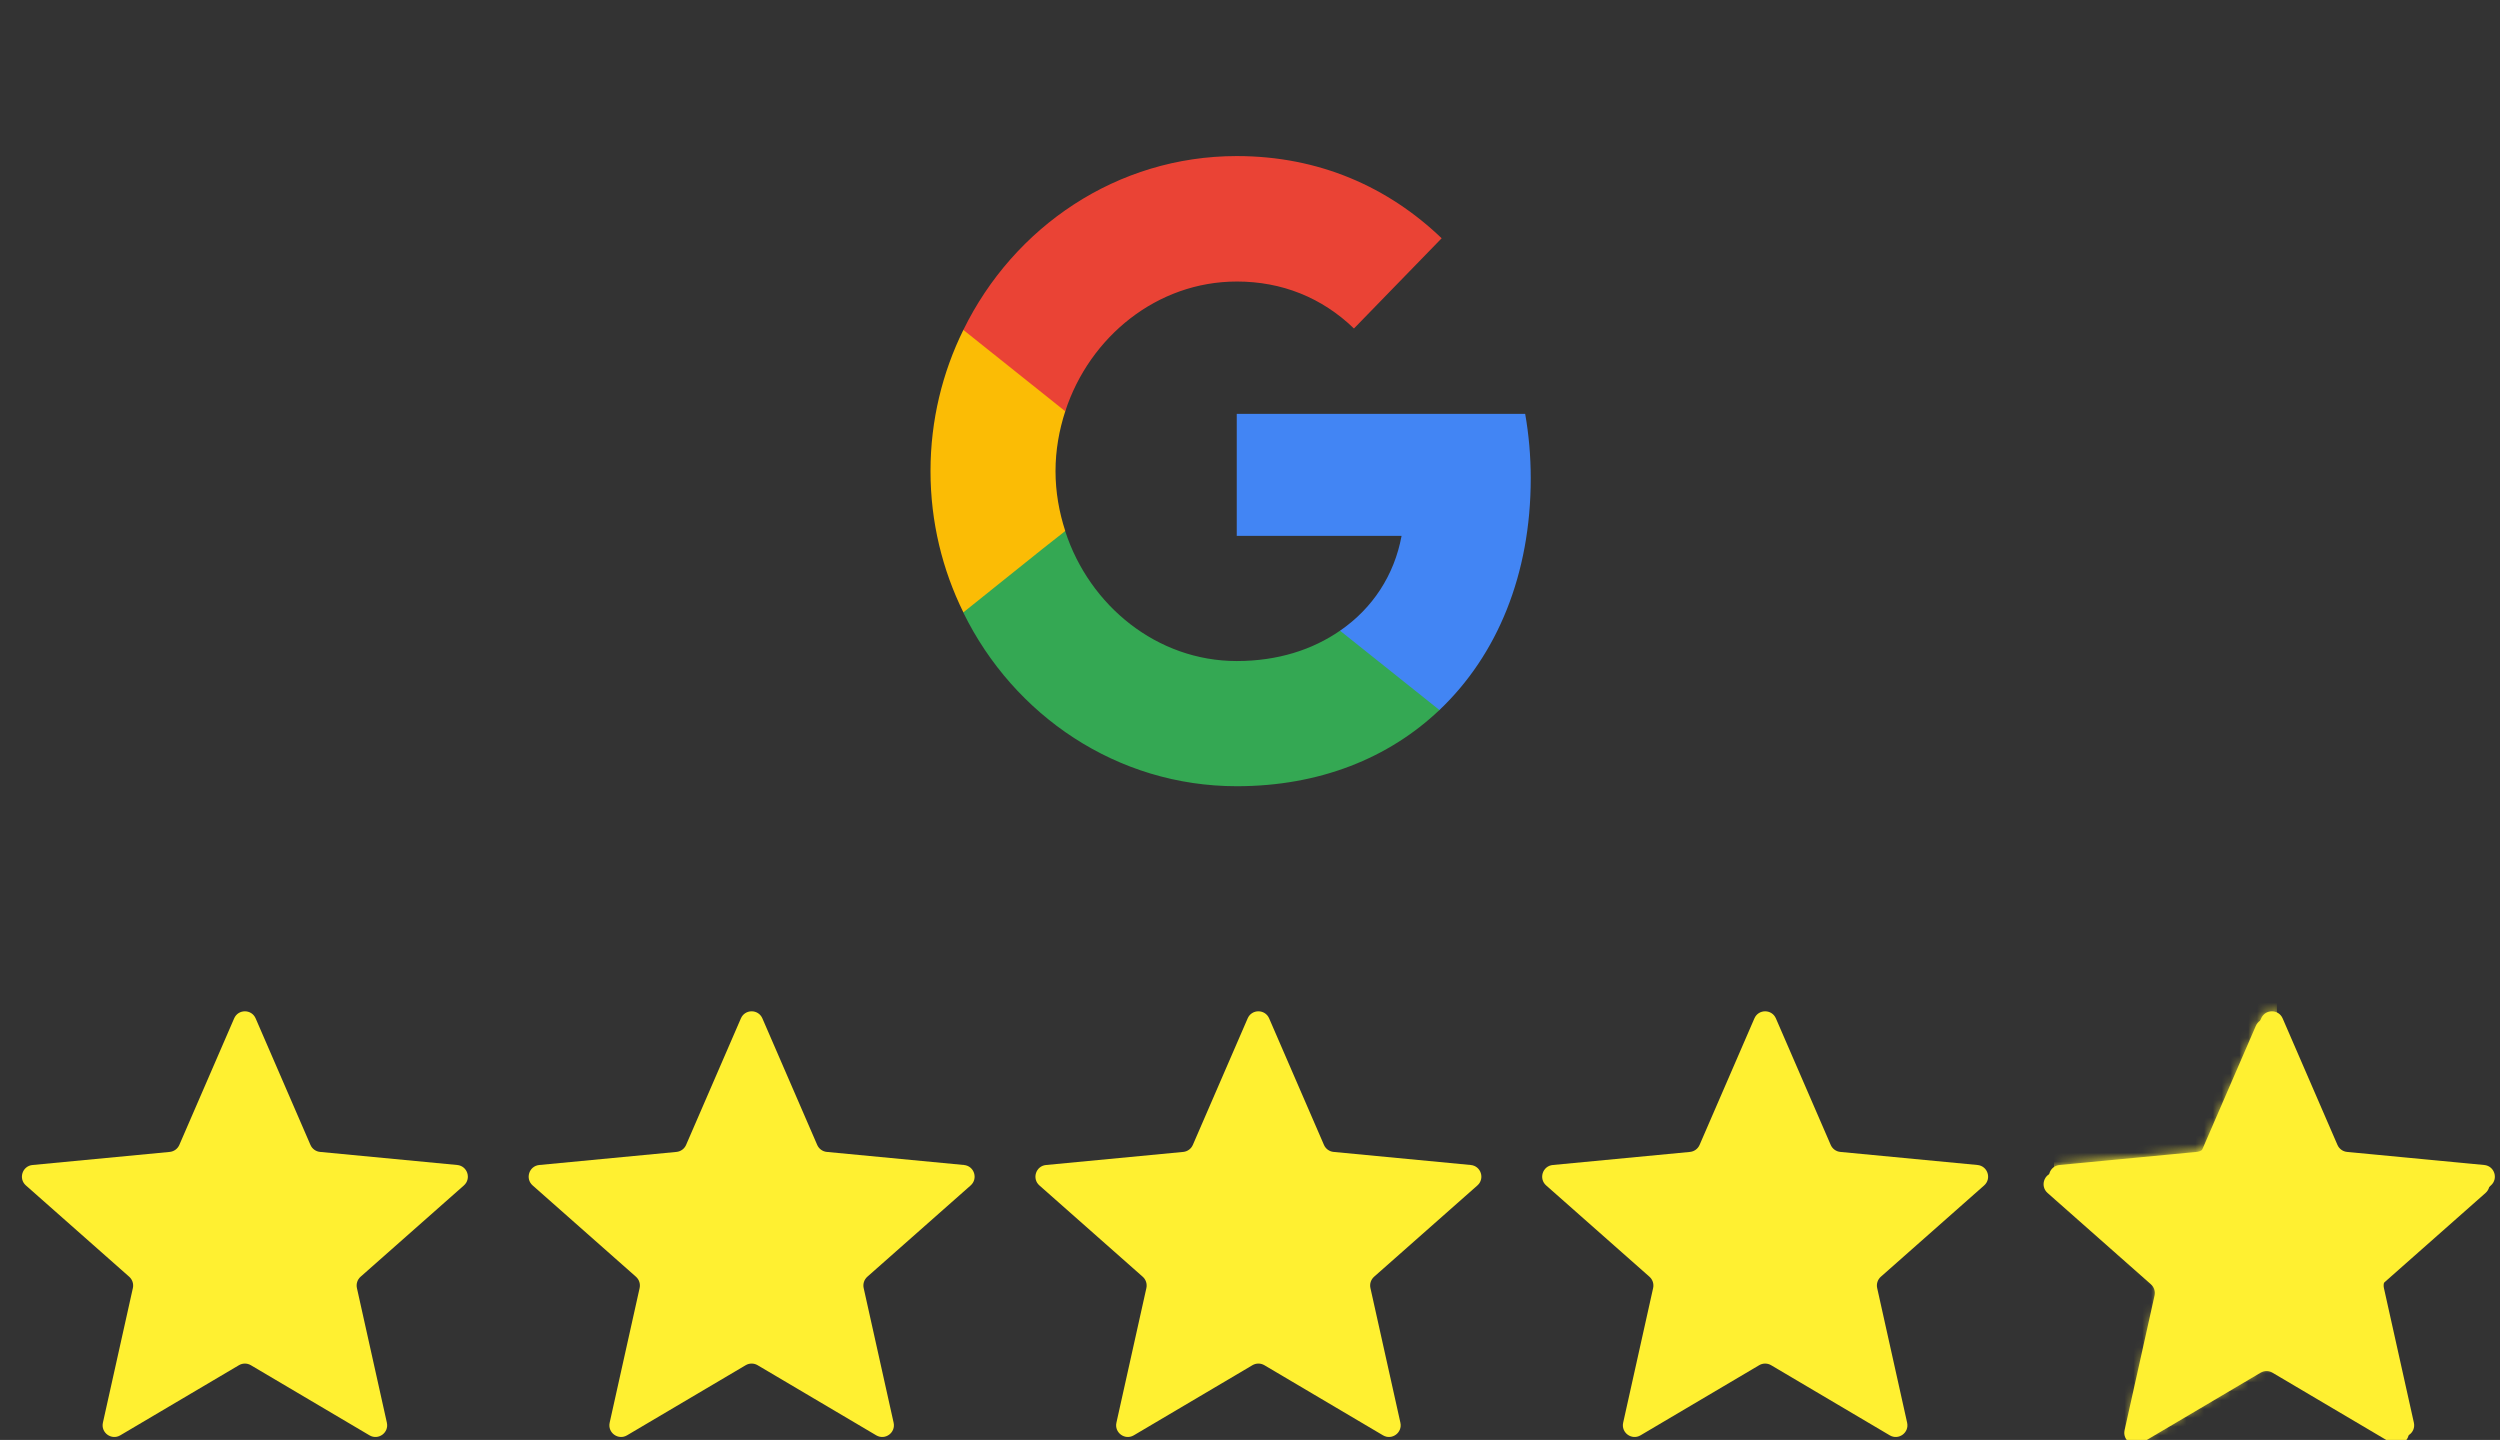
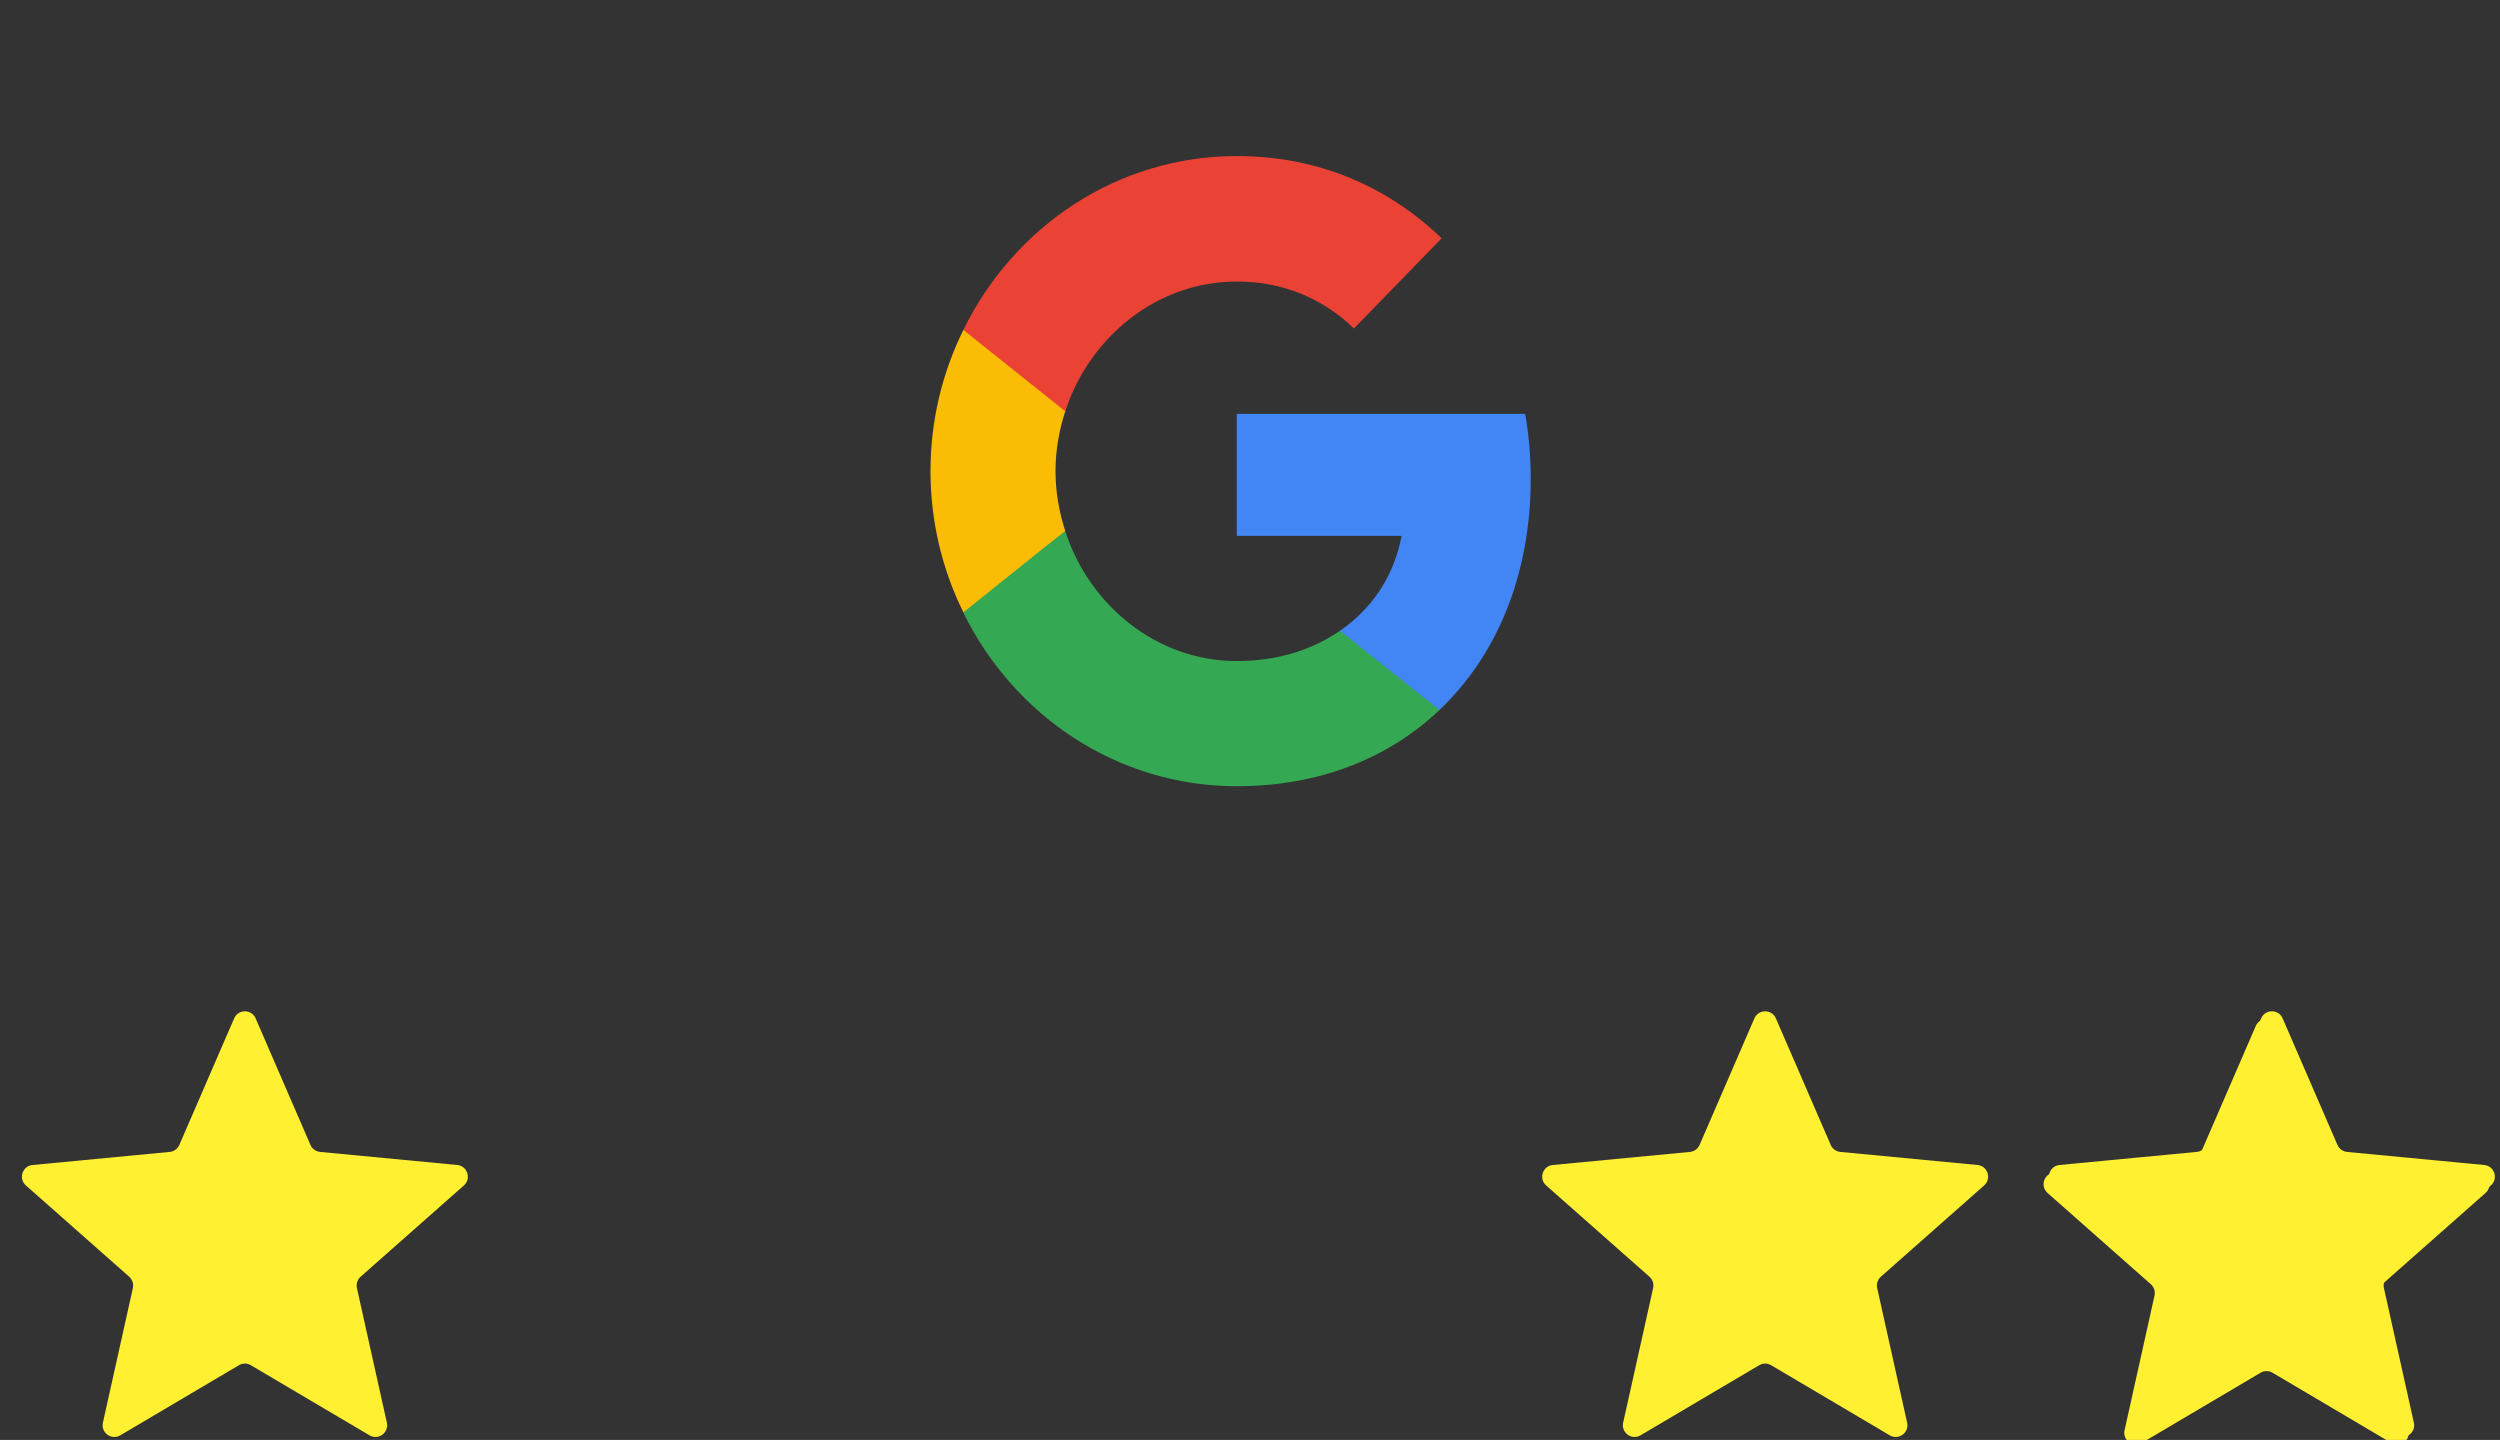
<svg xmlns="http://www.w3.org/2000/svg" xmlns:ns1="http://sodipodi.sourceforge.net/DTD/sodipodi-0.dtd" xmlns:ns2="http://www.inkscape.org/namespaces/inkscape" width="283" height="163" viewBox="0 0 283 163" fill="none" version="1.1" id="svg8" ns1:docname="award_2.svg" ns2:version="1.3.2 (091e20e, 2023-11-25, custom)">
  <rect x="0" y="0" width="283" height="163" fill="#333333" stroke="none" />
  <defs id="defs8" />
  <ns1:namedview id="namedview8" pagecolor="#ffffff" bordercolor="#000000" borderopacity="0.25" ns2:showpageshadow="2" ns2:pageopacity="0.0" ns2:pagecheckerboard="0" ns2:deskcolor="#d1d1d1" ns2:zoom="3" ns2:cx="141.5" ns2:cy="81.833333" ns2:window-width="1366" ns2:window-height="705" ns2:window-x="-8" ns2:window-y="-8" ns2:window-maximized="1" ns2:current-layer="svg8" />
  <path d="M26.507 115.279C26.968 114.215 28.476 114.215 28.937 115.279L35.143 129.604C35.335 130.047 35.752 130.351 36.232 130.397L51.762 131.878C52.915 131.988 53.381 133.423 52.513 134.191L40.819 144.526C40.457 144.846 40.298 145.337 40.403 145.808L43.794 161.049C44.046 162.181 42.826 163.069 41.828 162.479L28.395 154.54C27.98 154.295 27.464 154.295 27.049 154.54L13.615 162.479C12.617 163.068 11.397 162.181 11.649 161.049L15.041 145.808C15.146 145.337 14.986 144.846 14.625 144.526L2.931 134.191C2.062 133.423 2.528 131.988 3.682 131.878L19.211 130.397C19.691 130.351 20.109 130.047 20.301 129.604L26.507 115.279Z" fill="#FFF031" id="path2" />
-   <path d="M83.871 115.279C84.332 114.215 85.84 114.215 86.301 115.279L92.507 129.604C92.699 130.047 93.116 130.351 93.597 130.397L109.126 131.878C110.28 131.988 110.746 133.423 109.877 134.191L98.183 144.526C97.822 144.846 97.662 145.337 97.767 145.808L101.158 161.049C101.41 162.181 100.191 163.069 99.192 162.479L85.759 154.54C85.344 154.295 84.828 154.295 84.413 154.54L70.98 162.479C69.981 163.068 68.762 162.181 69.014 161.049L72.405 145.808C72.51 145.337 72.35 144.846 71.989 144.526L60.295 134.191C59.426 133.423 59.892 131.988 61.046 131.878L76.575 130.397C77.056 130.351 77.473 130.047 77.665 129.604L83.871 115.279Z" fill="#FFF031" id="path3" />
-   <path d="M141.236 115.279C141.697 114.215 143.205 114.215 143.666 115.279L149.872 129.604C150.064 130.047 150.482 130.351 150.962 130.397L166.491 131.878C167.645 131.988 168.111 133.423 167.242 134.191L155.548 144.526C155.187 144.846 155.027 145.337 155.132 145.808L158.524 161.049C158.776 162.181 157.556 163.069 156.558 162.479L143.125 154.54C142.709 154.295 142.193 154.295 141.778 154.54L128.345 162.479C127.347 163.068 126.127 162.181 126.379 161.049L129.77 145.808C129.875 145.337 129.716 144.846 129.354 144.526L117.661 134.191C116.792 133.423 117.258 131.988 118.411 131.878L133.941 130.397C134.421 130.351 134.838 130.047 135.03 129.604L141.236 115.279Z" fill="#FFF031" id="path4" />
  <path d="M198.599 115.279C199.061 114.215 200.568 114.215 201.03 115.279L207.236 129.604C207.428 130.047 207.845 130.351 208.325 130.397L223.854 131.878C225.008 131.988 225.474 133.423 224.605 134.191L212.912 144.526C212.55 144.846 212.391 145.337 212.496 145.808L215.887 161.049C216.139 162.181 214.919 163.069 213.921 162.479L200.488 154.54C200.072 154.295 199.557 154.295 199.141 154.54L185.708 162.479C184.71 163.068 183.49 162.181 183.742 161.049L187.134 145.808C187.238 145.337 187.079 144.846 186.717 144.526L175.024 134.191C174.155 133.423 174.621 131.988 175.775 131.878L191.304 130.397C191.784 130.351 192.201 130.047 192.393 129.604L198.599 115.279Z" fill="#FFF031" id="path5" />
  <path d="m 255.358,116.131 c 0.462,-1.064 1.969,-1.064 2.431,0 l 6.206,14.325 c 0.192,0.443 0.609,0.747 1.089,0.793 l 15.529,1.481 c 1.154,0.11 1.62,1.545 0.751,2.313 l -11.693,10.335 c -0.362,0.32 -0.521,0.811 -0.416,1.282 l 3.391,15.241 c 0.252,1.132 -0.968,2.02 -1.966,1.43 l -13.433,-7.939 c -0.416,-0.245 -0.931,-0.245 -1.347,0 l -13.433,7.939 c -0.998,0.589 -2.218,-0.298 -1.966,-1.43 l 3.392,-15.241 c 0.104,-0.471 -0.055,-0.962 -0.417,-1.282 l -11.693,-10.335 c -0.869,-0.768 -0.403,-2.203 0.751,-2.313 l 15.529,-1.481 c 0.48,-0.046 0.897,-0.35 1.089,-0.793 z" fill="#fff031" id="path5-4" />
  <path fill-rule="evenodd" clip-rule="evenodd" d="M263.385 130.132L257.179 115.806L250.972 130.132C250.589 131.018 249.754 131.625 248.794 131.716L233.265 133.198L244.958 143.533C245.681 144.172 246 145.154 245.79 146.096L242.399 161.337L255.832 153.399C256.663 152.908 257.694 152.908 258.525 153.399L271.958 161.337L268.567 146.096C268.357 145.154 268.676 144.172 269.399 143.533L281.092 133.198L265.563 131.716C264.603 131.625 263.768 131.018 263.385 130.132ZM258.394 115.279C257.932 114.215 256.425 114.215 255.963 115.279L249.757 129.605C249.566 130.047 249.148 130.351 248.668 130.397L233.139 131.878C231.985 131.988 231.519 133.424 232.388 134.191L244.082 144.526C244.443 144.846 244.603 145.337 244.498 145.808L241.106 161.049C240.854 162.181 242.074 163.069 243.072 162.479L256.505 154.541C256.921 154.295 257.436 154.295 257.852 154.541L271.285 162.479C272.283 163.069 273.503 162.181 273.251 161.049L269.859 145.808C269.755 145.337 269.914 144.846 270.276 144.526L281.969 134.191C282.838 133.423 282.372 131.988 281.218 131.878L265.689 130.397C265.209 130.351 264.792 130.047 264.6 129.605L258.394 115.279Z" fill="#FFF031" id="path6" />
  <mask id="mask0_947_1635" style="mask-type:alpha" maskUnits="userSpaceOnUse" x="231" y="114" width="52" height="49">
    <path d="M255.963 115.279C256.424 114.215 257.931 114.215 258.393 115.279L264.599 129.605C264.791 130.048 265.208 130.351 265.688 130.397L281.217 131.878C282.371 131.988 282.837 133.424 281.968 134.192L270.275 144.526C269.913 144.846 269.754 145.337 269.858 145.808L273.25 161.049C273.502 162.182 272.282 163.069 271.284 162.479L257.851 154.541C257.435 154.295 256.92 154.295 256.504 154.541L243.071 162.479C242.073 163.069 240.853 162.182 241.105 161.049L244.497 145.808C244.602 145.337 244.442 144.846 244.081 144.526L232.387 134.192C231.518 133.424 231.984 131.988 233.138 131.878L248.667 130.397C249.147 130.351 249.565 130.048 249.756 129.605L255.963 115.279Z" fill="#FF642D" id="path7" />
  </mask>
  <g mask="url(#mask0_947_1635)" id="g8">
-     <path fill-rule="evenodd" clip-rule="evenodd" d="M232.512 175.287H257.752V101.861H232.512V175.287Z" fill="#FFF031" id="path8" />
-   </g>
+     </g>
  <path d="m 173.28,54.144 c 0,-2.529 -0.221,-4.961 -0.63,-7.295 H 140 v 13.813 h 18.657 c -0.819,4.442 -3.278,8.203 -6.965,10.732 v 8.982 h 11.251 C 169.498,74.15 173.28,65.006 173.28,54.144 Z" fill="#4285f4" id="path1" style="stroke-width:3.197" />
  <path d="m 140,89 c 9.36,0 17.207,-3.178 22.943,-8.625 l -11.251,-8.982 c -3.088,2.14 -7.028,3.437 -11.692,3.437 -9.013,0 -16.672,-6.258 -19.413,-14.688 h -11.535 v 9.208 C 114.756,80.991 126.448,89 140,89 Z" fill="#34a853" id="path2-8" style="stroke-width:3.197" />
  <path d="m 120.587,60.11 c -0.693,-2.14 -1.103,-4.41 -1.103,-6.777 0,-2.367 0.41,-4.637 1.103,-6.777 v -9.208 h -11.535 c -2.364,4.799 -3.719,10.214 -3.719,15.985 0,5.772 1.355,11.186 3.719,15.985 l 8.982,-7.198 z" fill="#fbbc05" id="path3-4" style="stroke-width:3.197" />
  <path d="m 140,31.868 c 5.105,0 9.644,1.816 13.268,5.318 l 9.927,-10.214 C 157.176,21.201 149.36,17.667 140,17.667 c -13.552,0 -25.244,8.009 -30.948,19.682 l 11.535,9.208 c 2.742,-8.43 10.4,-14.688 19.413,-14.688 z" fill="#ea4335" id="path4-8" style="stroke-width:3.197" />
  <path d="m 105.333,17.667 h 69.333 v 71.333 h -69.333 z" fill="none" id="path5-9" style="stroke-width:3.197" />
</svg>